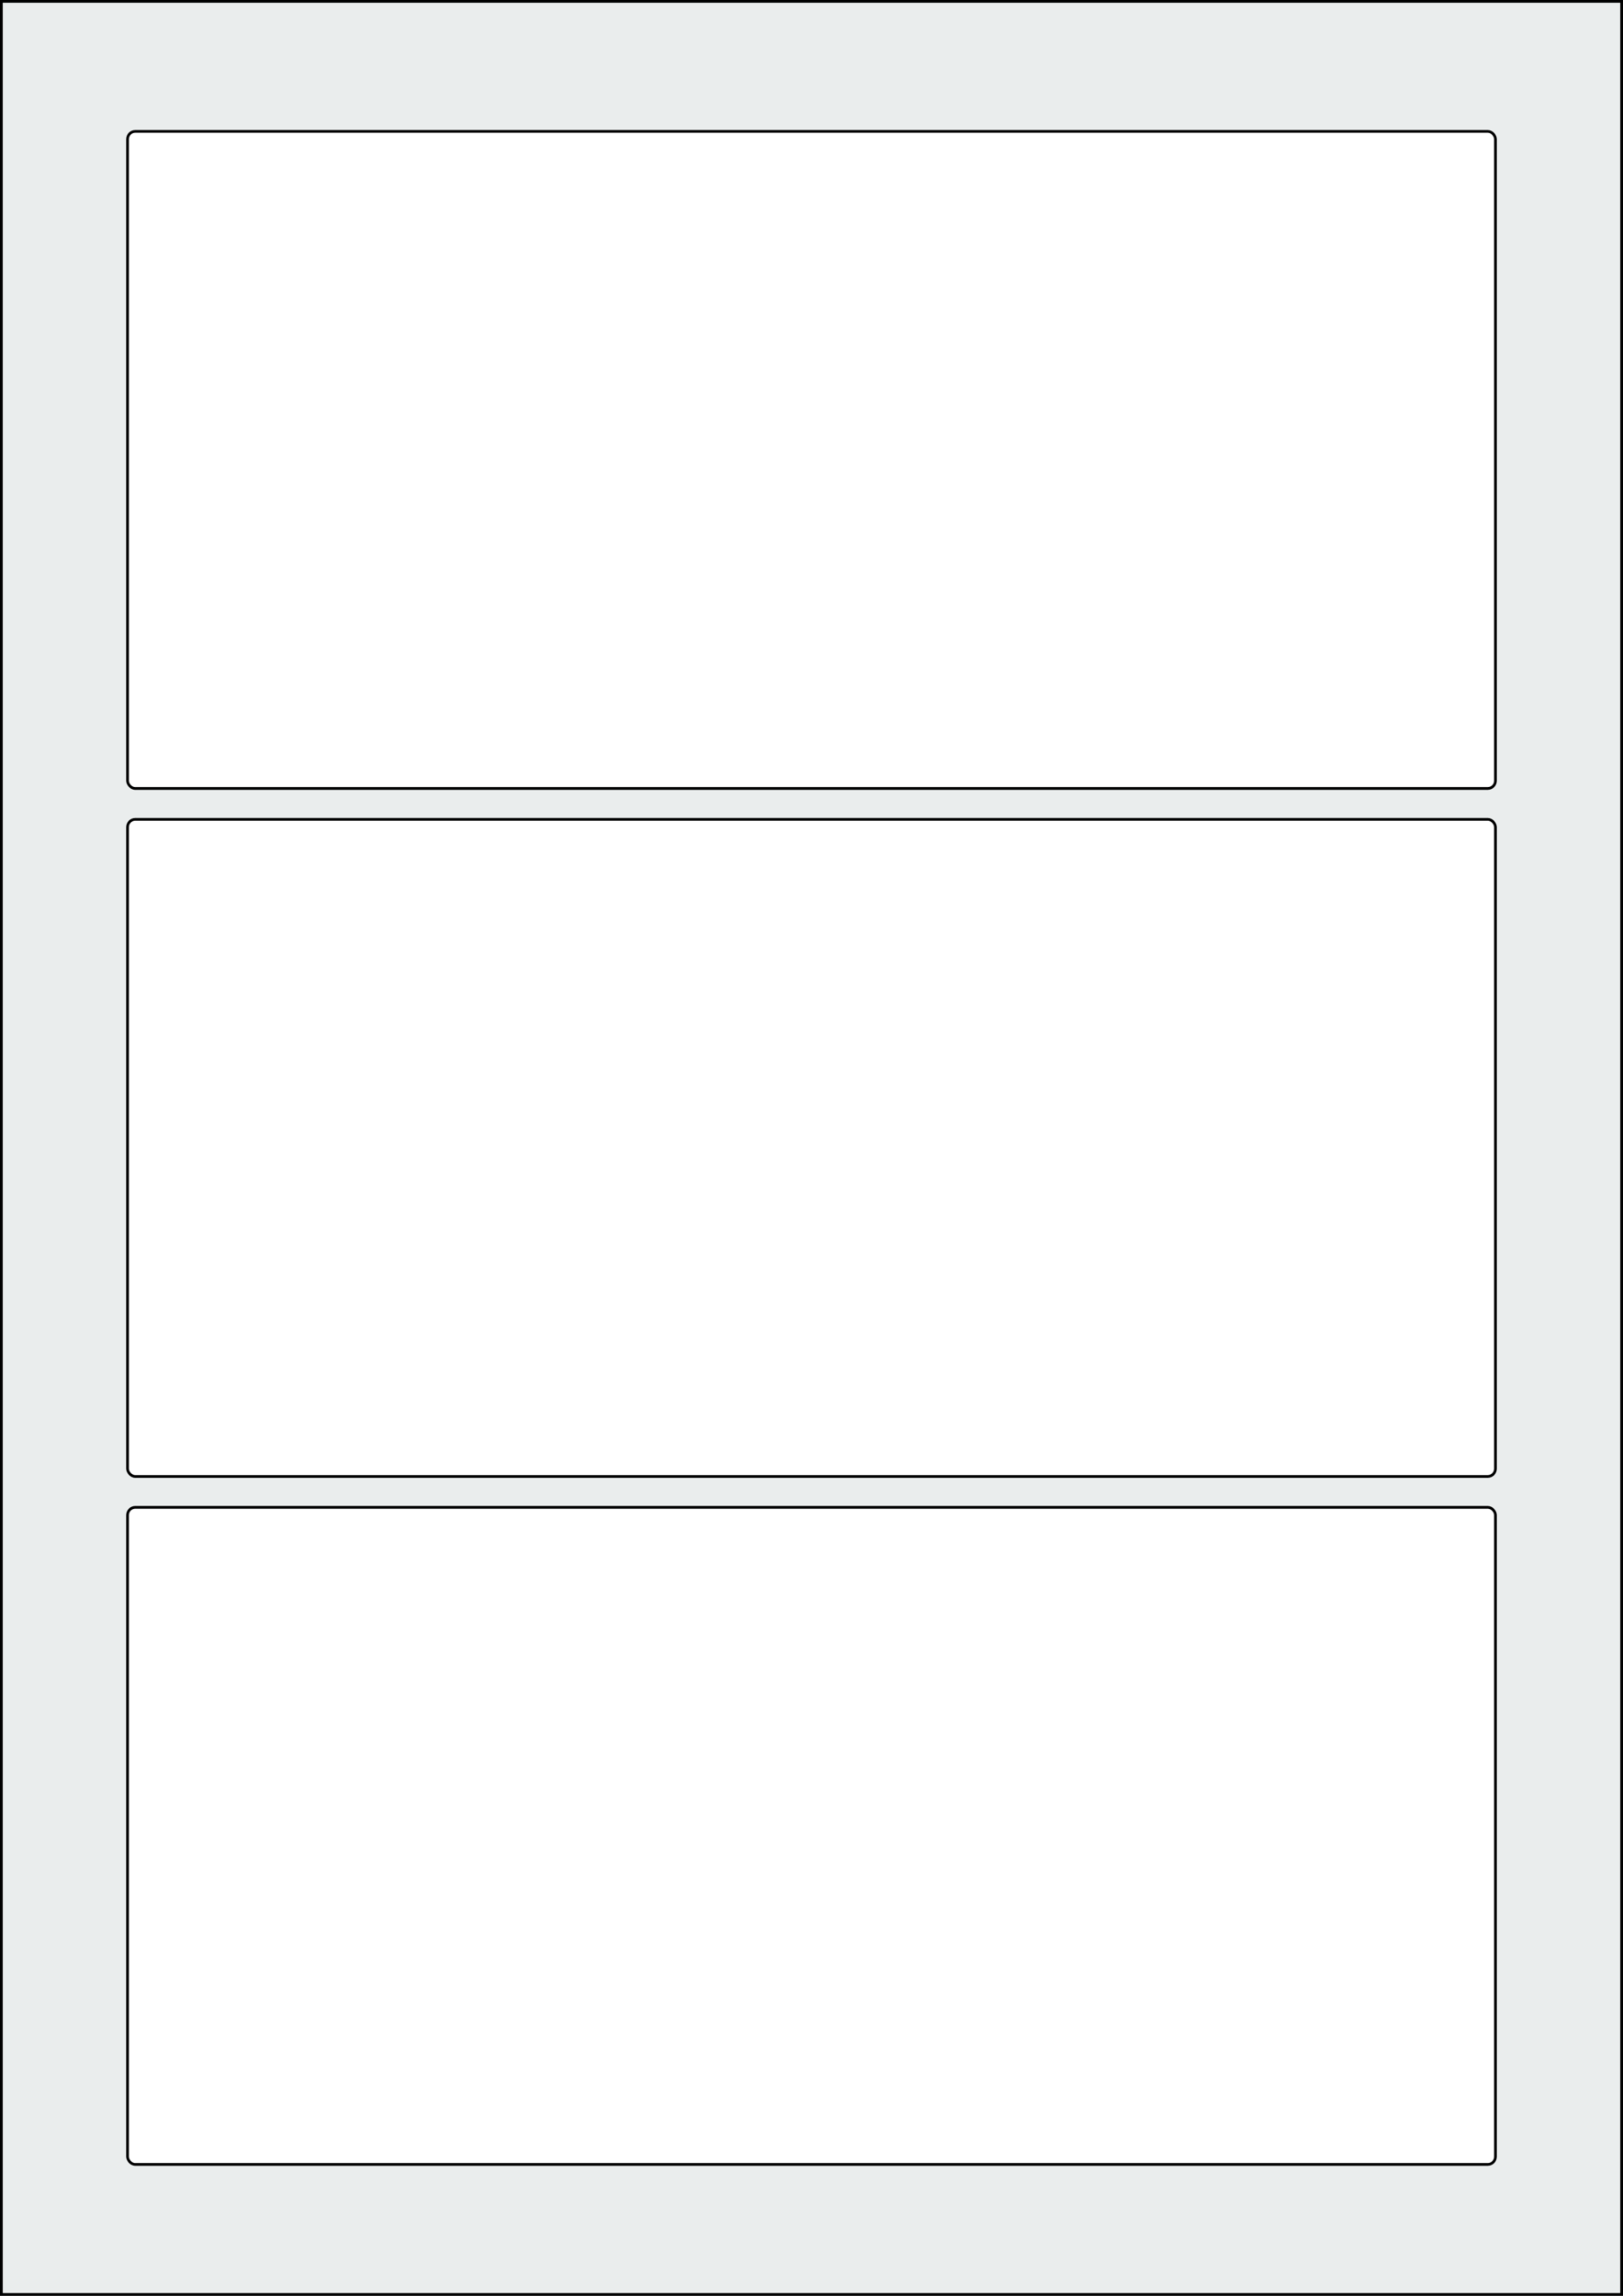
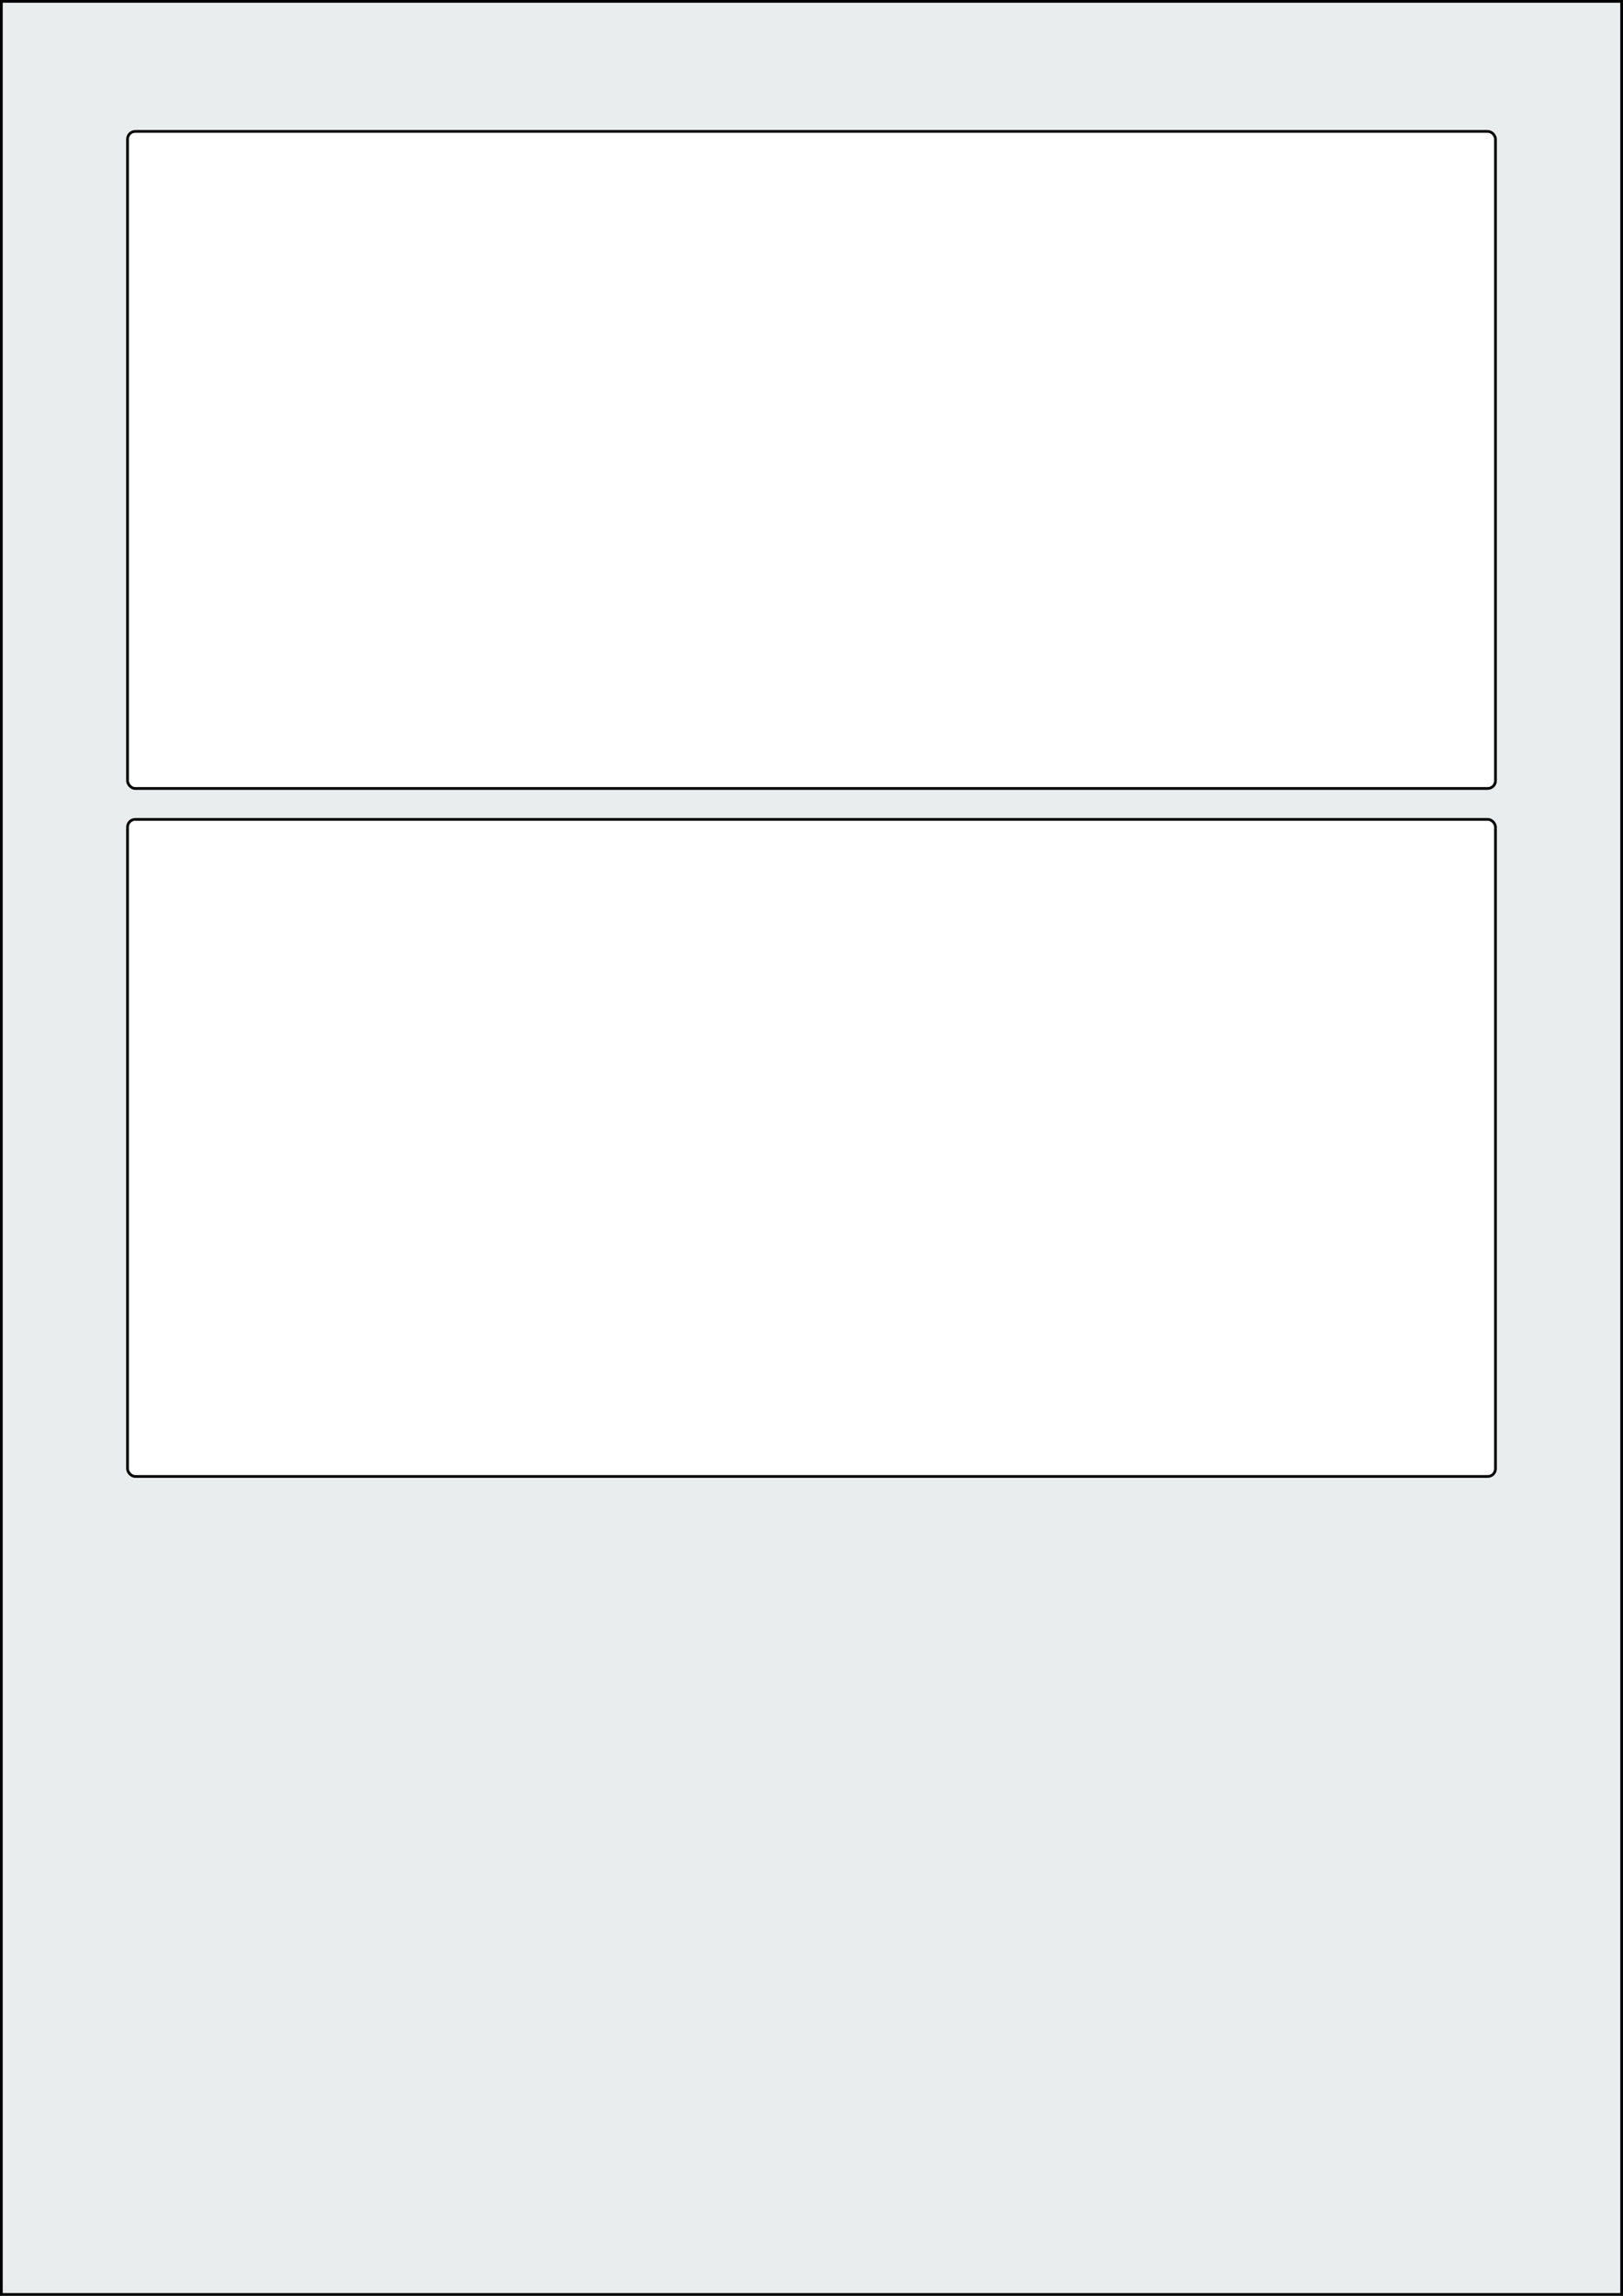
<svg xmlns="http://www.w3.org/2000/svg" width="595.276" height="841.89" viewBox="0 0 595.276 841.89">
  <rect x="0" y="0" width="595.276" height="841.89" fill="#808080" stroke="none" />
  <rect x="0" y="0" width="595.276" height="841.89" stroke="black" stroke-width="2" fill="#eaeded " />
-   <rect x="46.772" y="552.756" width="501.733" height="240.945" rx="2.835" ry="2.835" stroke="black" stroke-width="1" fill="white" />
  <rect x="46.772" y="300.473" width="501.733" height="240.945" rx="2.835" ry="2.835" stroke="black" stroke-width="1" fill="white" />
  <rect x="46.772" y="48.189" width="501.733" height="240.945" rx="2.835" ry="2.835" stroke="black" stroke-width="1" fill="white" />
</svg>